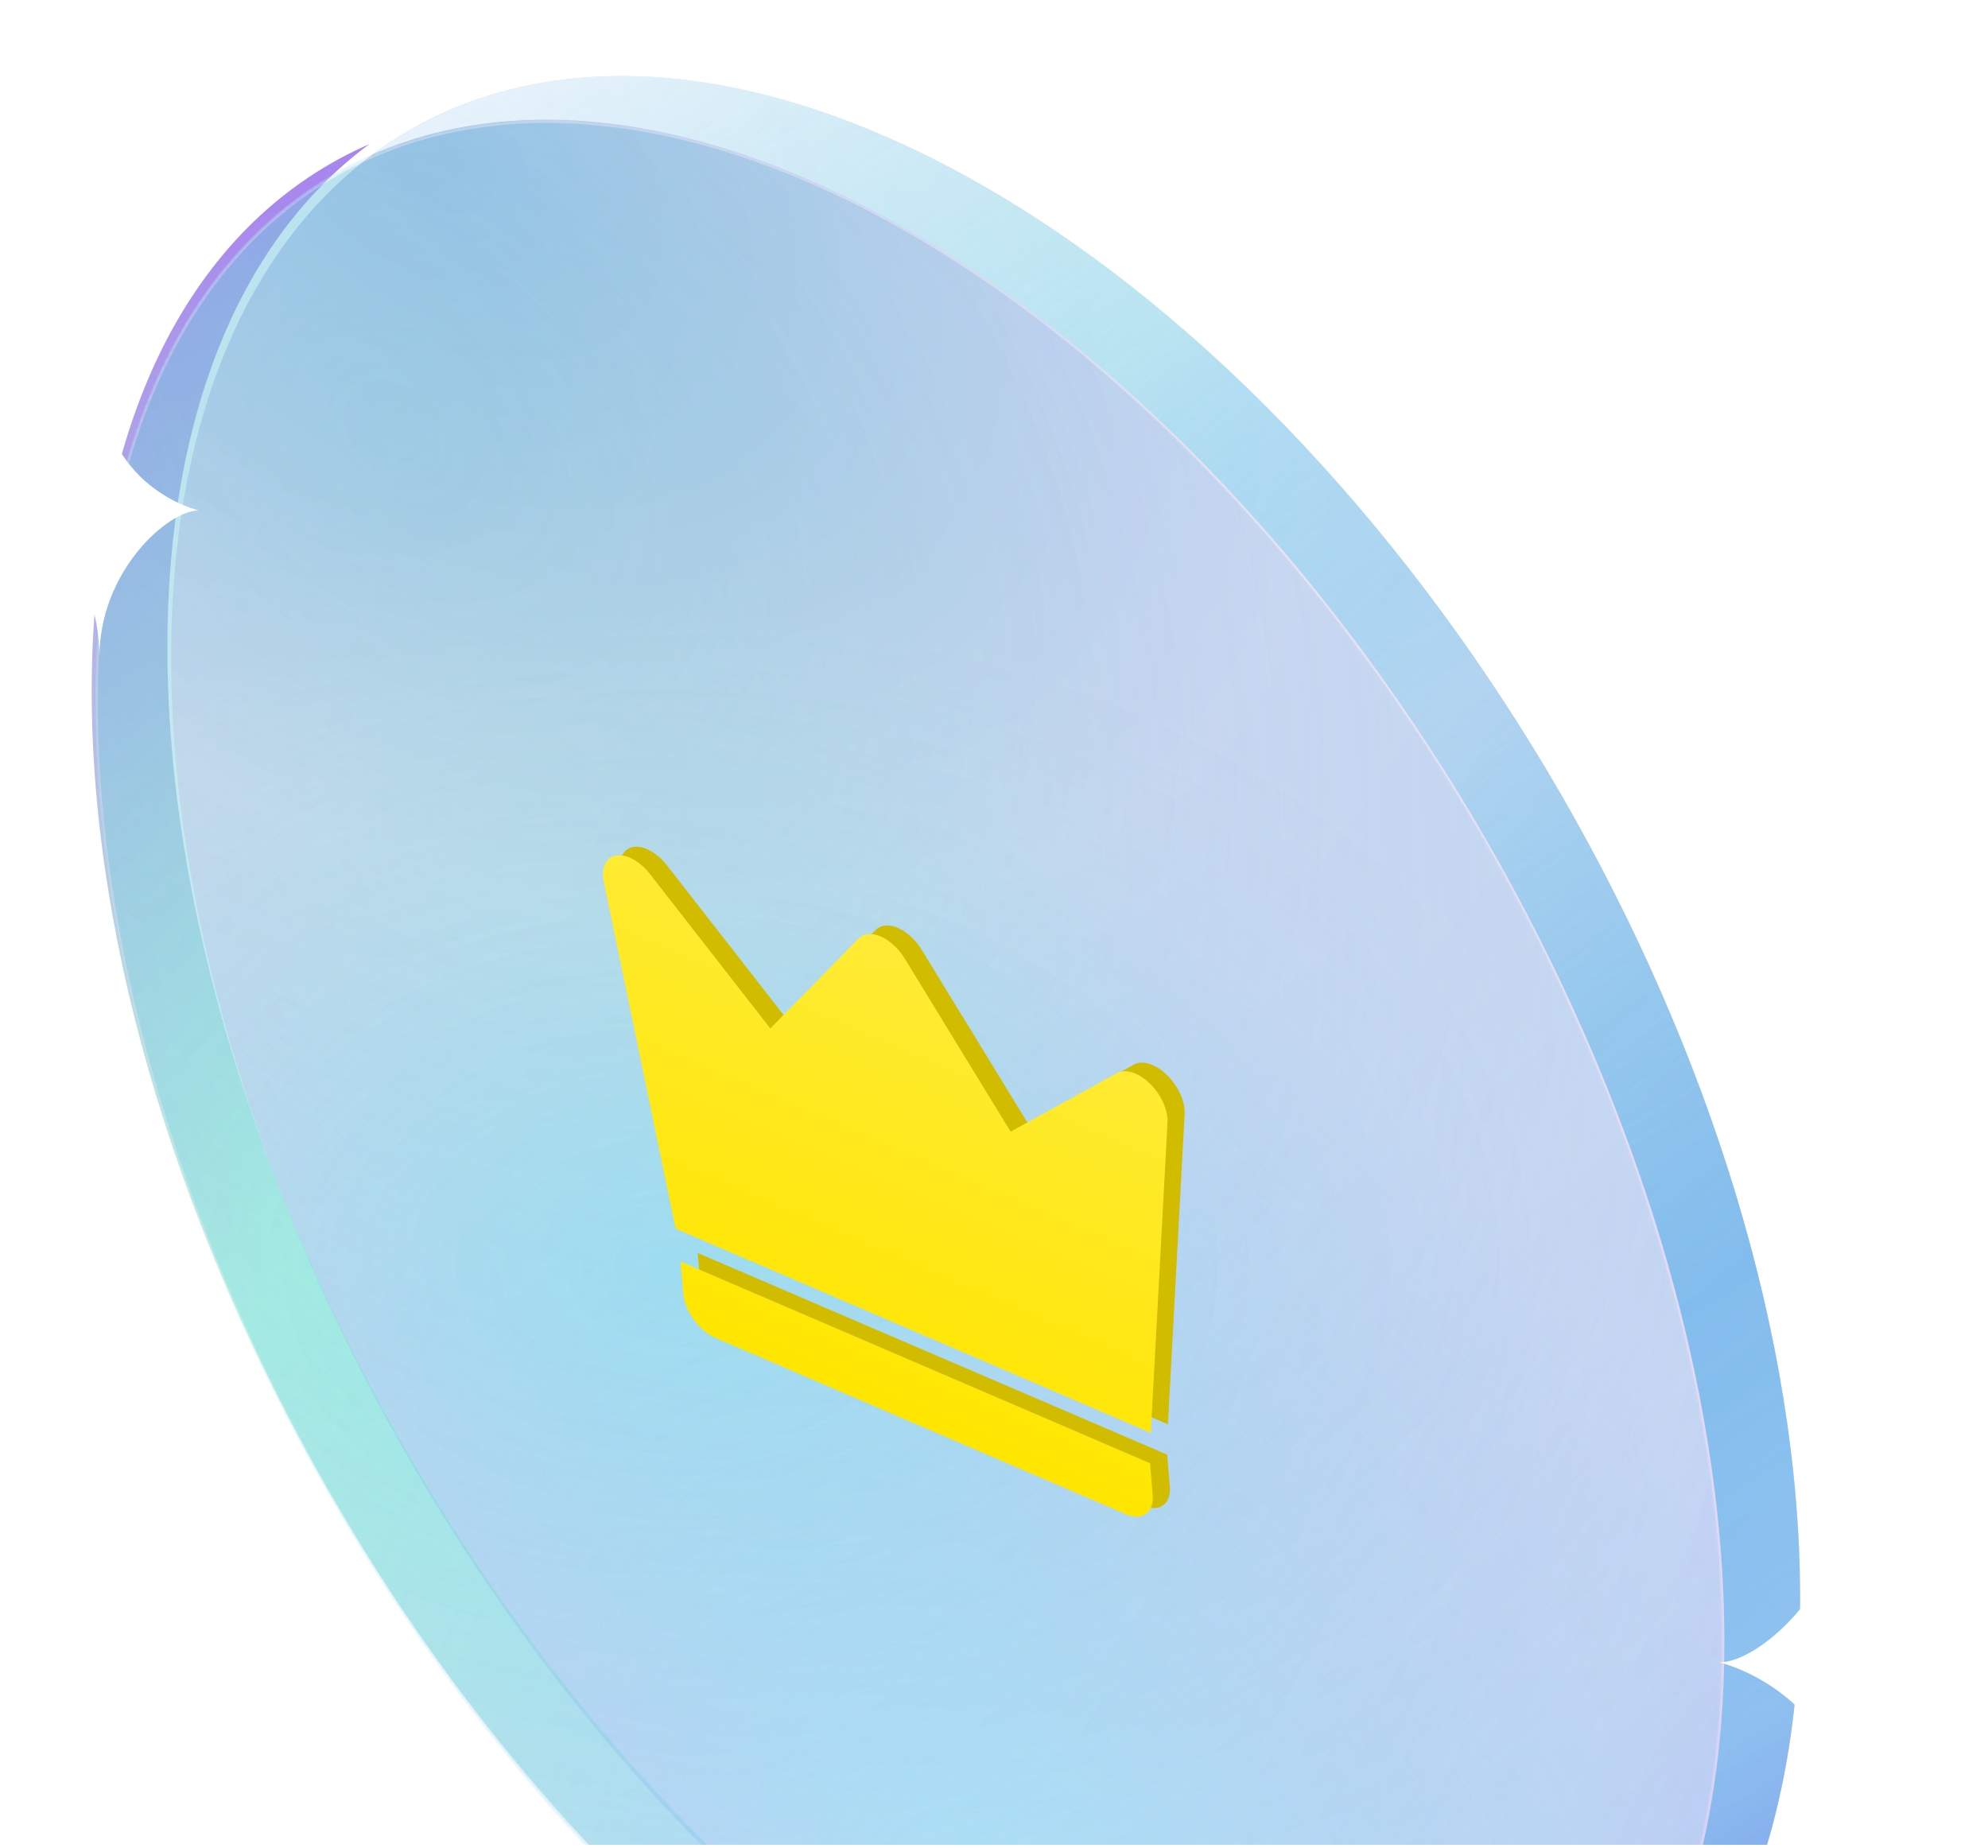
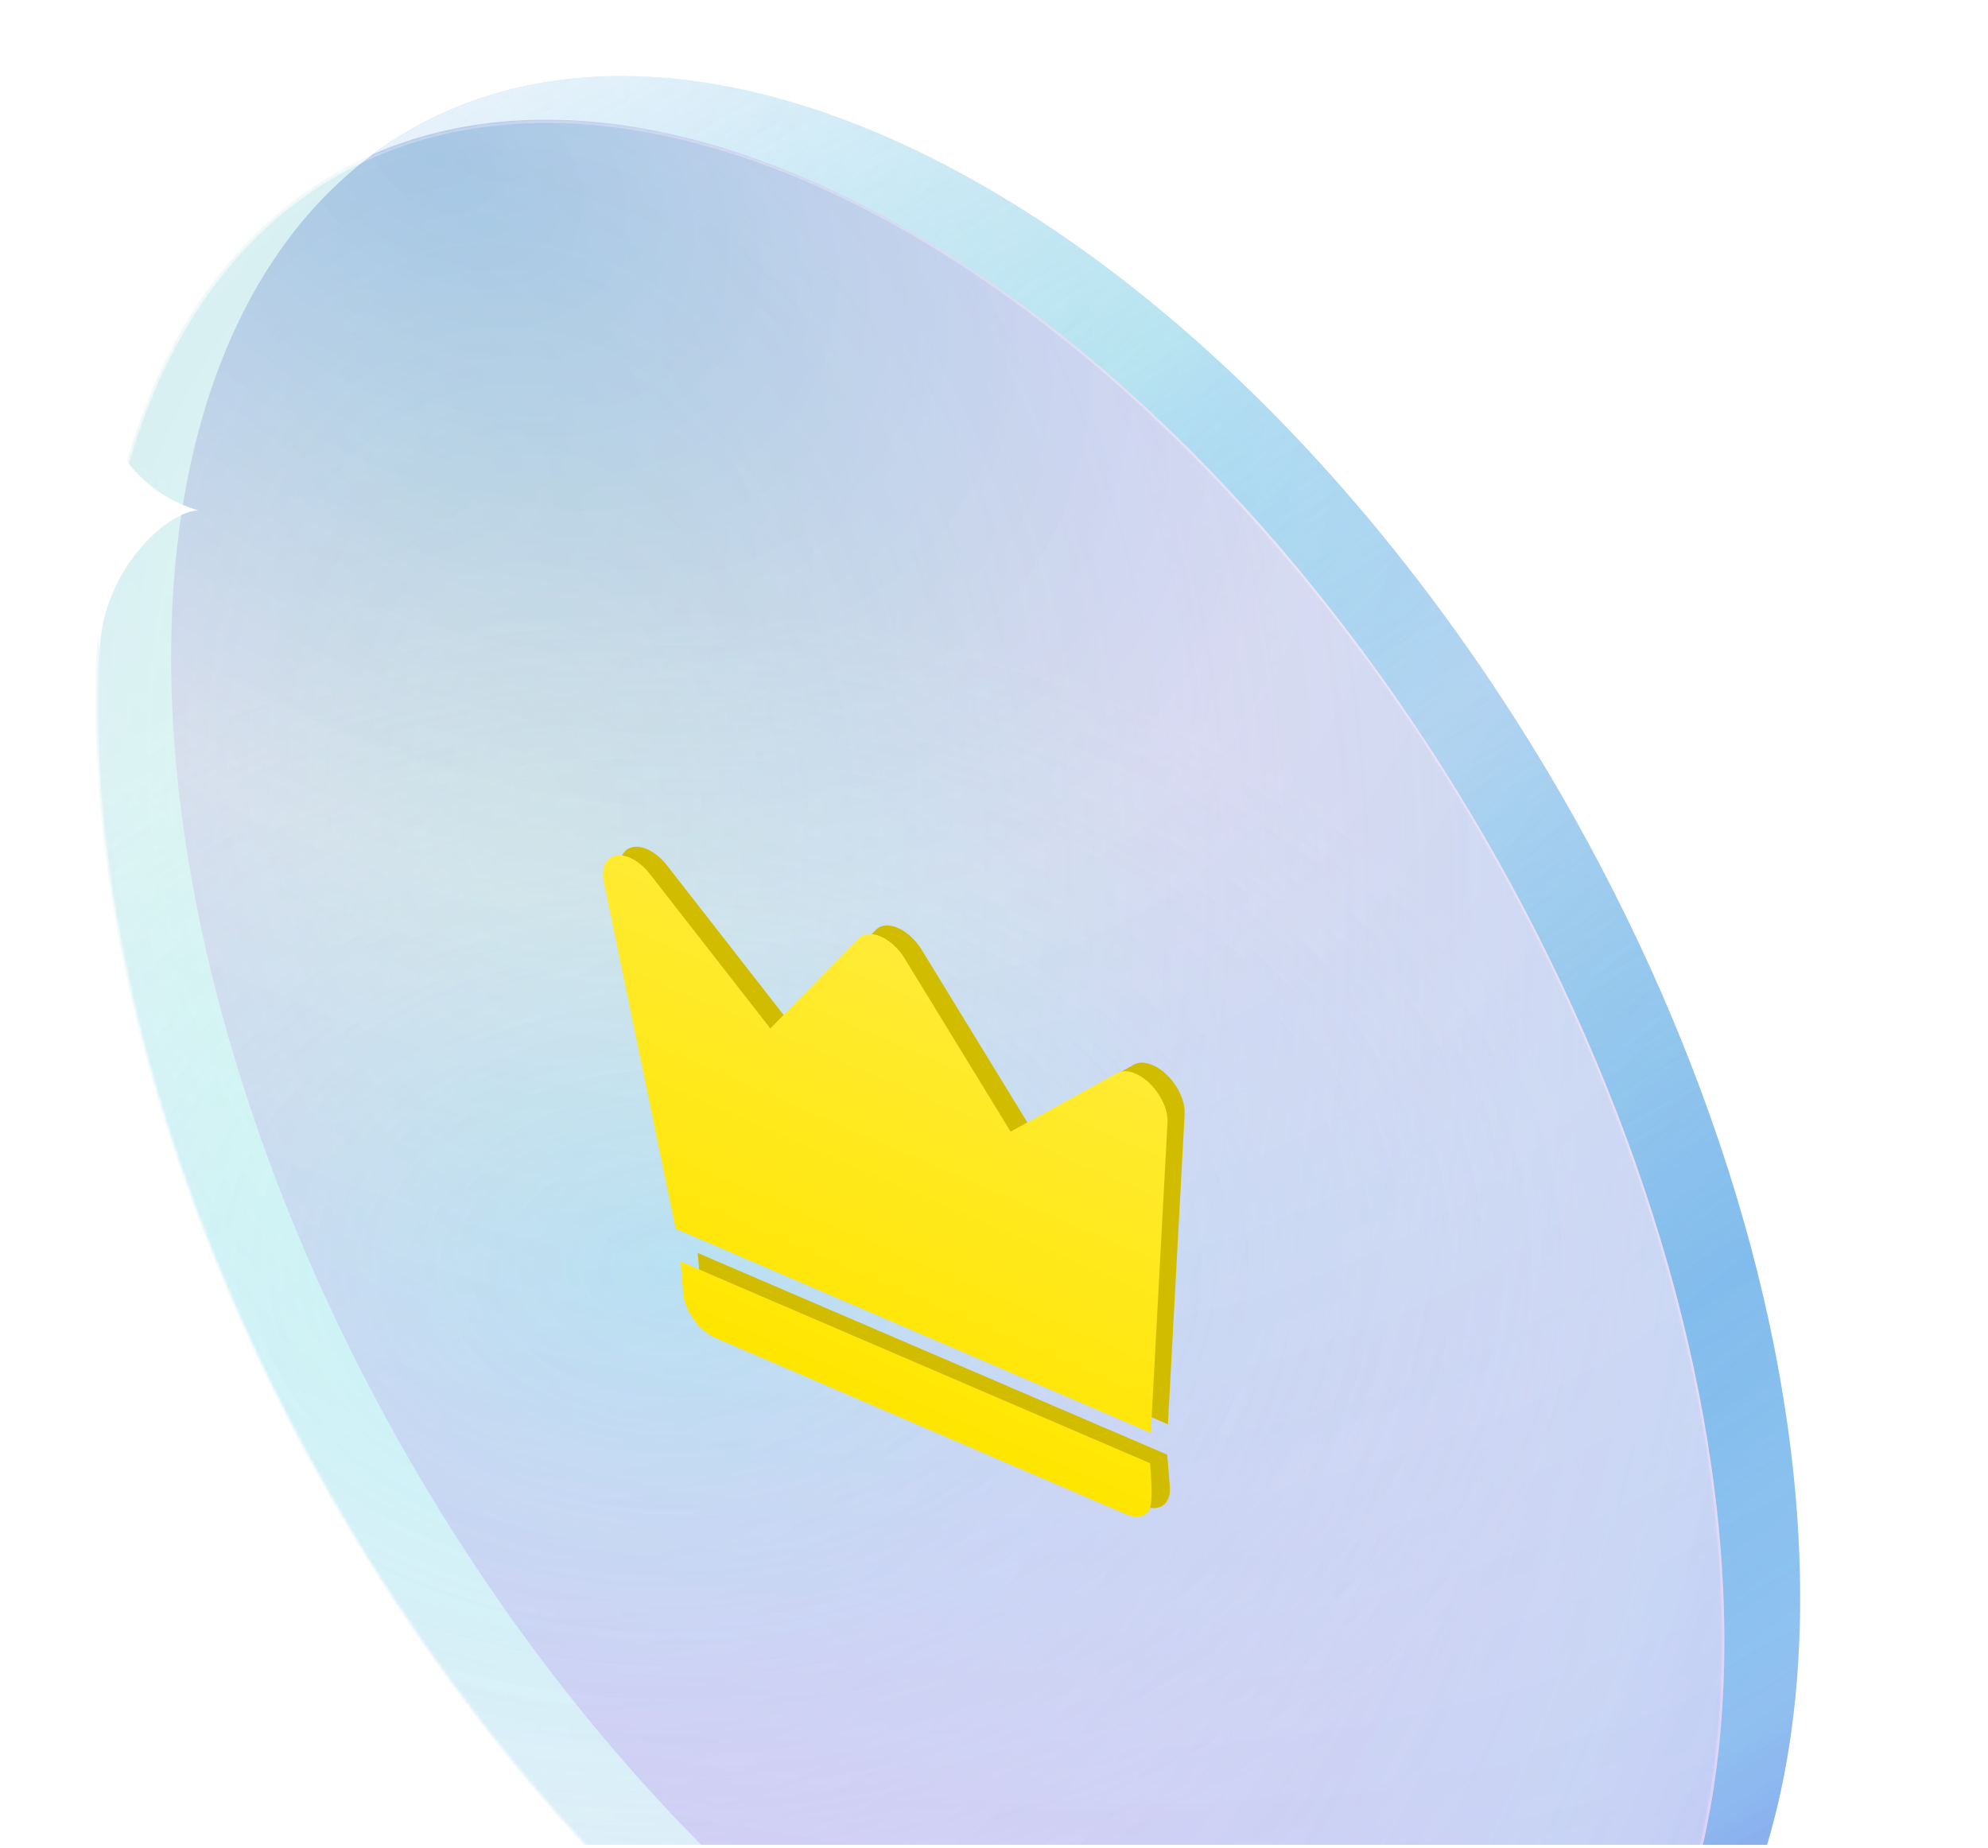
<svg xmlns="http://www.w3.org/2000/svg" width="483" height="449" viewBox="0 0 483 449" fill="none">
  <g clip-path="url(#clip0_3772_16730)">
    <g filter="url(#filter0_b_3772_16730)">
      <circle cx="228.503" cy="228.503" r="228.503" transform="matrix(0.866 0.5 3.18351e-05 1 41.569 -68.77)" fill="url(#paint0_radial_3772_16730)" />
-       <circle cx="228.503" cy="228.503" r="228.503" transform="matrix(0.866 0.5 3.18351e-05 1 41.569 -68.77)" fill="url(#paint1_radial_3772_16730)" />
    </g>
    <g filter="url(#filter1_b_3772_16730)">
      <path fill-rule="evenodd" clip-rule="evenodd" d="M369.897 521.149C411.246 503.144 437.35 456.754 437.348 388.25C437.344 262.051 348.744 108.591 239.454 45.488C180.129 11.235 126.903 10.646 90.635 37.453C125.46 22.289 171.098 27.258 221.063 56.107C330.352 119.21 418.952 272.669 418.956 398.868C418.958 456.563 400.442 498.572 369.897 521.149Z" fill="url(#paint2_radial_3772_16730)" />
      <path fill-rule="evenodd" clip-rule="evenodd" d="M369.897 521.149C411.246 503.144 437.35 456.754 437.348 388.25C437.344 262.051 348.744 108.591 239.454 45.488C180.129 11.235 126.903 10.646 90.635 37.453C125.46 22.289 171.098 27.258 221.063 56.107C330.352 119.21 418.952 272.669 418.956 398.868C418.958 456.563 400.442 498.572 369.897 521.149Z" fill="url(#paint3_linear_3772_16730)" />
    </g>
    <g filter="url(#filter2_bi_3772_16730)">
-       <path fill-rule="evenodd" clip-rule="evenodd" d="M91.604 36.896C50.255 54.901 24.151 101.291 24.153 169.795C24.157 295.994 112.757 449.454 222.046 512.556C281.372 546.81 334.598 547.399 370.866 520.592C336.041 535.756 290.403 530.787 240.438 501.938C131.149 438.835 42.549 285.376 42.545 159.177C42.543 101.482 61.059 59.473 91.604 36.896Z" fill="url(#paint4_radial_3772_16730)" />
-     </g>
+       </g>
    <mask id="mask0_3772_16730" style="mask-type:alpha" maskUnits="userSpaceOnUse" x="23" y="29" width="396" height="512">
      <circle cx="228.503" cy="228.503" r="228.172" transform="matrix(0.866 0.5 3.18351e-05 1 23.176 -58.151)" fill="url(#paint5_radial_3772_16730)" />
      <circle cx="228.503" cy="228.503" r="228.172" transform="matrix(0.866 0.5 3.18351e-05 1 23.176 -58.151)" fill="url(#paint6_radial_3772_16730)" />
      <circle cx="228.503" cy="228.503" r="228.172" transform="matrix(0.866 0.5 3.18351e-05 1 23.176 -58.151)" fill="url(#paint7_radial_3772_16730)" />
      <circle cx="228.503" cy="228.503" r="228.172" transform="matrix(0.866 0.5 3.18351e-05 1 23.176 -58.151)" stroke="url(#paint8_linear_3772_16730)" stroke-width="0.664" />
    </mask>
    <g mask="url(#mask0_3772_16730)">
      <g filter="url(#filter3_b_3772_16730)">
        <circle cx="228.503" cy="228.503" r="228.503" transform="matrix(0.866 0.5 3.18351e-05 1 23.176 -58.151)" fill="url(#paint9_radial_3772_16730)" />
-         <circle cx="228.503" cy="228.503" r="228.503" transform="matrix(0.866 0.5 3.18351e-05 1 23.176 -58.151)" fill="url(#paint10_radial_3772_16730)" />
        <circle cx="228.503" cy="228.503" r="228.503" transform="matrix(0.866 0.5 3.18351e-05 1 23.176 -58.151)" fill="url(#paint11_radial_3772_16730)" />
        <circle cx="228.503" cy="228.503" r="228.172" transform="matrix(0.866 0.5 3.18351e-05 1 23.176 -58.151)" stroke="url(#paint12_linear_3772_16730)" stroke-width="0.664" />
      </g>
    </g>
    <g clip-path="url(#clip1_3772_16730)">
      <path d="M162.047 210.259L191.318 247.801L212.809 225.909C213.41 225.297 214.206 224.94 215.136 224.863C216.066 224.786 217.106 224.992 218.179 225.466C219.253 225.939 220.331 226.667 221.335 227.597C222.339 228.526 223.241 229.633 223.976 230.833L249.702 272.877L275.526 258.648C276.54 258.092 277.85 258.037 279.281 258.492C280.712 258.947 282.194 259.889 283.531 261.193C284.867 262.497 285.994 264.101 286.76 265.789C287.525 267.477 287.894 269.169 287.816 270.639L283.756 346.051L168.321 296.456L150.86 212.149C150.515 210.489 150.616 208.987 151.15 207.849C151.684 206.71 152.625 205.988 153.846 205.782C155.066 205.576 156.508 205.894 157.975 206.695C159.442 207.496 160.863 208.74 162.047 210.259ZM169.518 304.427L283.578 353.431L284.219 361.163C284.389 363.214 283.801 364.858 282.584 365.734C281.368 366.61 279.622 366.645 277.731 365.833L177.929 322.955C176.039 322.142 174.158 320.549 172.701 318.524C171.244 316.5 170.33 314.21 170.159 312.16L169.518 304.427Z" fill="#D1BC00" />
-       <path d="M157.888 212.336L187.159 249.878L208.649 227.986C209.251 227.374 210.047 227.017 210.977 226.94C211.907 226.863 212.947 227.069 214.02 227.543C215.094 228.016 216.172 228.744 217.176 229.674C218.179 230.603 219.082 231.71 219.817 232.91L245.543 274.954L271.367 260.725C272.381 260.169 273.691 260.114 275.122 260.569C276.552 261.024 278.035 261.966 279.372 263.27C280.708 264.575 281.835 266.178 282.6 267.866C283.366 269.554 283.735 271.246 283.656 272.717L279.597 348.128L164.162 298.533L146.701 214.226C146.356 212.566 146.456 211.064 146.99 209.926C147.524 208.787 148.466 208.065 149.686 207.859C150.907 207.653 152.349 207.972 153.816 208.772C155.283 209.573 156.704 210.817 157.888 212.336ZM165.359 306.504L279.419 355.508L280.06 363.24C280.23 365.291 279.642 366.935 278.425 367.811C277.208 368.687 275.463 368.722 273.572 367.91L173.77 325.032C171.88 324.219 169.999 322.626 168.542 320.601C167.084 318.577 166.17 316.287 166 314.237L165.359 306.504Z" fill="url(#paint13_linear_3772_16730)" />
+       <path d="M157.888 212.336L187.159 249.878L208.649 227.986C209.251 227.374 210.047 227.017 210.977 226.94C211.907 226.863 212.947 227.069 214.02 227.543C215.094 228.016 216.172 228.744 217.176 229.674C218.179 230.603 219.082 231.71 219.817 232.91L245.543 274.954L271.367 260.725C272.381 260.169 273.691 260.114 275.122 260.569C276.552 261.024 278.035 261.966 279.372 263.27C280.708 264.575 281.835 266.178 282.6 267.866C283.366 269.554 283.735 271.246 283.656 272.717L279.597 348.128L164.162 298.533L146.701 214.226C146.356 212.566 146.456 211.064 146.99 209.926C147.524 208.787 148.466 208.065 149.686 207.859C150.907 207.653 152.349 207.972 153.816 208.772C155.283 209.573 156.704 210.817 157.888 212.336ZM165.359 306.504L279.419 355.508C280.23 365.291 279.642 366.935 278.425 367.811C277.208 368.687 275.463 368.722 273.572 367.91L173.77 325.032C171.88 324.219 169.999 322.626 168.542 320.601C167.084 318.577 166.17 316.287 166 314.237L165.359 306.504Z" fill="url(#paint13_linear_3772_16730)" />
    </g>
    <path d="M417.694 124.818V67.98C417.694 85.109 404.041 97.135 398.041 97.048C398.041 97.048 417.694 101.46 417.694 124.818Z" fill="white" />
    <path d="M417.695 67.98L417.695 124.818C417.695 107.689 431.348 95.664 437.348 95.75C437.348 95.75 417.695 91.338 417.695 67.98Z" fill="white" />
    <path d="M70.71 463.257V436.867C70.71 444.82 64.371 450.404 61.585 450.363C61.585 450.363 70.71 452.412 70.71 463.257Z" fill="white" />
-     <path d="M70.71 436.867L70.71 463.258C70.71 455.304 77.049 449.721 79.835 449.761C79.835 449.761 70.71 447.712 70.71 436.867Z" fill="white" />
    <path d="M24.153 159.745V89.892C24.153 110.944 7.374 125.723 0 125.616C0 125.616 24.153 131.039 24.153 159.745Z" fill="white" />
    <path d="M24.154 89.892L24.154 159.745C24.154 138.693 40.933 123.915 48.307 124.021C48.307 124.021 24.154 118.599 24.154 89.892Z" fill="white" />
-     <path d="M450.369 450.064V355.561C450.369 384.042 427.669 404.035 417.693 403.892C417.693 403.892 450.369 411.227 450.369 450.064Z" fill="white" />
    <path d="M450.372 355.561L450.372 450.063C450.372 421.583 473.072 401.589 483.048 401.733C483.048 401.733 450.372 394.397 450.372 355.561Z" fill="white" />
  </g>
  <defs>
    <filter id="filter0_b_3772_16730" x="33.612" y="10.494" width="411.7" height="526.995" filterUnits="userSpaceOnUse" color-interpolation-filters="sRGB">
      <feFlood flood-opacity="0" result="BackgroundImageFix" />
      <feGaussianBlur in="BackgroundImageFix" stdDeviation="3.982" />
      <feComposite in2="SourceAlpha" operator="in" result="effect1_backgroundBlur_3772_16730" />
      <feBlend mode="normal" in="SourceGraphic" in2="effect1_backgroundBlur_3772_16730" result="shape" />
    </filter>
    <filter id="filter1_b_3772_16730" x="79.39" y="7.214" width="369.203" height="525.18" filterUnits="userSpaceOnUse" color-interpolation-filters="sRGB">
      <feFlood flood-opacity="0" result="BackgroundImageFix" />
      <feGaussianBlur in="BackgroundImageFix" stdDeviation="5.622" />
      <feComposite in2="SourceAlpha" operator="in" result="effect1_backgroundBlur_3772_16730" />
      <feBlend mode="normal" in="SourceGraphic" in2="effect1_backgroundBlur_3772_16730" result="shape" />
    </filter>
    <filter id="filter2_bi_3772_16730" x="16.189" y="28.932" width="362.641" height="518.619" filterUnits="userSpaceOnUse" color-interpolation-filters="sRGB">
      <feFlood flood-opacity="0" result="BackgroundImageFix" />
      <feGaussianBlur in="BackgroundImageFix" stdDeviation="3.982" />
      <feComposite in2="SourceAlpha" operator="in" result="effect1_backgroundBlur_3772_16730" />
      <feBlend mode="normal" in="SourceGraphic" in2="effect1_backgroundBlur_3772_16730" result="shape" />
      <feColorMatrix in="SourceAlpha" type="matrix" values="0 0 0 0 0 0 0 0 0 0 0 0 0 0 0 0 0 0 127 0" result="hardAlpha" />
      <feOffset dx="-1.874" dy="-1.874" />
      <feComposite in2="hardAlpha" operator="arithmetic" k2="-1" k3="1" />
      <feColorMatrix type="matrix" values="0 0 0 0 1 0 0 0 0 1 0 0 0 0 1 0 0 0 0.66 0" />
      <feBlend mode="normal" in2="shape" result="effect2_innerShadow_3772_16730" />
    </filter>
    <filter id="filter3_b_3772_16730" x="9.95" y="15.845" width="422.237" height="537.532" filterUnits="userSpaceOnUse" color-interpolation-filters="sRGB">
      <feFlood flood-opacity="0" result="BackgroundImageFix" />
      <feGaussianBlur in="BackgroundImageFix" stdDeviation="6.616" />
      <feComposite in2="SourceAlpha" operator="in" result="effect1_backgroundBlur_3772_16730" />
      <feBlend mode="normal" in="SourceGraphic" in2="effect1_backgroundBlur_3772_16730" result="shape" />
    </filter>
    <radialGradient id="paint0_radial_3772_16730" cx="0" cy="0" r="1" gradientUnits="userSpaceOnUse" gradientTransform="translate(73.277 71.395) rotate(68.073) scale(415.682 639.915)">
      <stop stop-color="#1846BD" stop-opacity="0.35" />
      <stop offset="0.392" stop-color="#EA9DE2" stop-opacity="0.31" />
      <stop offset="1" stop-color="#CC77F4" stop-opacity="0.39" />
    </radialGradient>
    <radialGradient id="paint1_radial_3772_16730" cx="0" cy="0" r="1" gradientUnits="userSpaceOnUse" gradientTransform="translate(243.012 436.014) rotate(-92.909) scale(285.781 300.269)">
      <stop stop-color="#B4EDFF" />
      <stop offset="1" stop-color="#B5CBEC" stop-opacity="0" />
    </radialGradient>
    <radialGradient id="paint2_radial_3772_16730" cx="0" cy="0" r="1" gradientUnits="userSpaceOnUse" gradientTransform="translate(99.269 39.933) rotate(54.91) scale(588.104 1117.51)">
      <stop stop-color="#D9F1FF" stop-opacity="0.71" />
      <stop offset="0.262" stop-color="#A0F2DE" stop-opacity="0.54" />
      <stop offset="0.446" stop-color="#1E8AEE" stop-opacity="0.17" />
      <stop offset="0.692" stop-color="#519BF2" stop-opacity="0.55" />
      <stop offset="0.846" stop-color="#92C8FA" stop-opacity="0.555" />
      <stop offset="1" stop-color="#8475E1" stop-opacity="0.56" />
    </radialGradient>
    <linearGradient id="paint3_linear_3772_16730" x1="114.655" y1="18.459" x2="393.658" y2="502.559" gradientUnits="userSpaceOnUse">
      <stop stop-color="#FEFEFF" stop-opacity="0.58" />
      <stop offset="0.281" stop-color="#9FDAFB" stop-opacity="0.417" />
      <stop offset="0.663" stop-color="#31E3CE" stop-opacity="0.196" />
      <stop offset="1" stop-color="#328EE2" stop-opacity="0.37" />
    </linearGradient>
    <radialGradient id="paint4_radial_3772_16730" cx="0" cy="0" r="1" gradientUnits="userSpaceOnUse" gradientTransform="translate(319.423 549.407) rotate(-126.549) scale(572.364 394.768)">
      <stop stop-color="#1947ED" stop-opacity="0.65" />
      <stop offset="0.265" stop-color="#9AC8FF" stop-opacity="0.61" />
      <stop offset="0.611" stop-color="#7EEDB8" stop-opacity="0.45" />
      <stop offset="1" stop-color="#5F23DF" stop-opacity="0.55" />
    </radialGradient>
    <radialGradient id="paint5_radial_3772_16730" cx="0" cy="0" r="1" gradientUnits="userSpaceOnUse" gradientTransform="translate(121.585 191.952) rotate(25.97) scale(421.567 631.947)">
      <stop stop-color="#84EDBB" stop-opacity="0.35" />
      <stop offset="0.392" stop-color="#9DC5EA" stop-opacity="0.475" />
      <stop offset="0.73" stop-color="#92D9F0" stop-opacity="0.584" />
      <stop offset="1" stop-color="#779AF4" stop-opacity="0.67" />
    </radialGradient>
    <radialGradient id="paint6_radial_3772_16730" cx="0" cy="0" r="1" gradientUnits="userSpaceOnUse" gradientTransform="translate(84.903 122.534) rotate(66.764) scale(363.996 495.963)">
      <stop stop-color="#5AB6DD" stop-opacity="0.46" />
      <stop offset="1" stop-color="#4AB5E3" stop-opacity="0" />
    </radialGradient>
    <radialGradient id="paint7_radial_3772_16730" cx="0" cy="0" r="1" gradientUnits="userSpaceOnUse" gradientTransform="translate(161.202 285.787) rotate(-34.727) scale(301.958 137.668)">
      <stop stop-color="#4EF4FF" stop-opacity="0.35" />
      <stop offset="1" stop-color="#98EDE8" stop-opacity="0.12" />
    </radialGradient>
    <linearGradient id="paint8_linear_3772_16730" x1="47.275" y1="140.494" x2="236.272" y2="471.367" gradientUnits="userSpaceOnUse">
      <stop stop-color="white" stop-opacity="0.45" />
      <stop offset="1" stop-color="white" stop-opacity="0.24" />
    </linearGradient>
    <radialGradient id="paint9_radial_3772_16730" cx="0" cy="0" r="1" gradientUnits="userSpaceOnUse" gradientTransform="translate(121.585 191.952) rotate(25.97) scale(421.567 631.947)">
      <stop stop-color="#84EDBB" stop-opacity="0.35" />
      <stop offset="0.392" stop-color="#9DC5EA" stop-opacity="0.475" />
      <stop offset="0.73" stop-color="#92D9F0" stop-opacity="0.584" />
      <stop offset="1" stop-color="#779AF4" stop-opacity="0.67" />
    </radialGradient>
    <radialGradient id="paint10_radial_3772_16730" cx="0" cy="0" r="1" gradientUnits="userSpaceOnUse" gradientTransform="translate(84.903 122.534) rotate(66.764) scale(363.996 495.963)">
      <stop stop-color="#5AB6DD" stop-opacity="0.46" />
      <stop offset="1" stop-color="#4AB5E3" stop-opacity="0" />
    </radialGradient>
    <radialGradient id="paint11_radial_3772_16730" cx="0" cy="0" r="1" gradientUnits="userSpaceOnUse" gradientTransform="translate(161.202 285.787) rotate(-34.727) scale(301.958 137.668)">
      <stop stop-color="#4EF4FF" stop-opacity="0.35" />
      <stop offset="1" stop-color="#98EDE8" stop-opacity="0.12" />
    </radialGradient>
    <linearGradient id="paint12_linear_3772_16730" x1="47.275" y1="140.494" x2="236.272" y2="471.367" gradientUnits="userSpaceOnUse">
      <stop stop-color="white" stop-opacity="0.45" />
      <stop offset="1" stop-color="white" stop-opacity="0.24" />
    </linearGradient>
    <linearGradient id="paint13_linear_3772_16730" x1="213.85" y1="227.469" x2="172.219" y2="324.365" gradientUnits="userSpaceOnUse">
      <stop stop-color="#FFEB36" />
      <stop offset="1" stop-color="#FFE600" />
    </linearGradient>
    <clipPath id="clip0_3772_16730">
      <rect width="483" height="448" fill="white" transform="translate(0 0.23)" />
    </clipPath>
    <clipPath id="clip1_3772_16730">
      <rect width="186.211" height="186.211" fill="white" transform="matrix(0.919 0.395 0.083 0.997 125.305 155.071)" />
    </clipPath>
  </defs>
</svg>